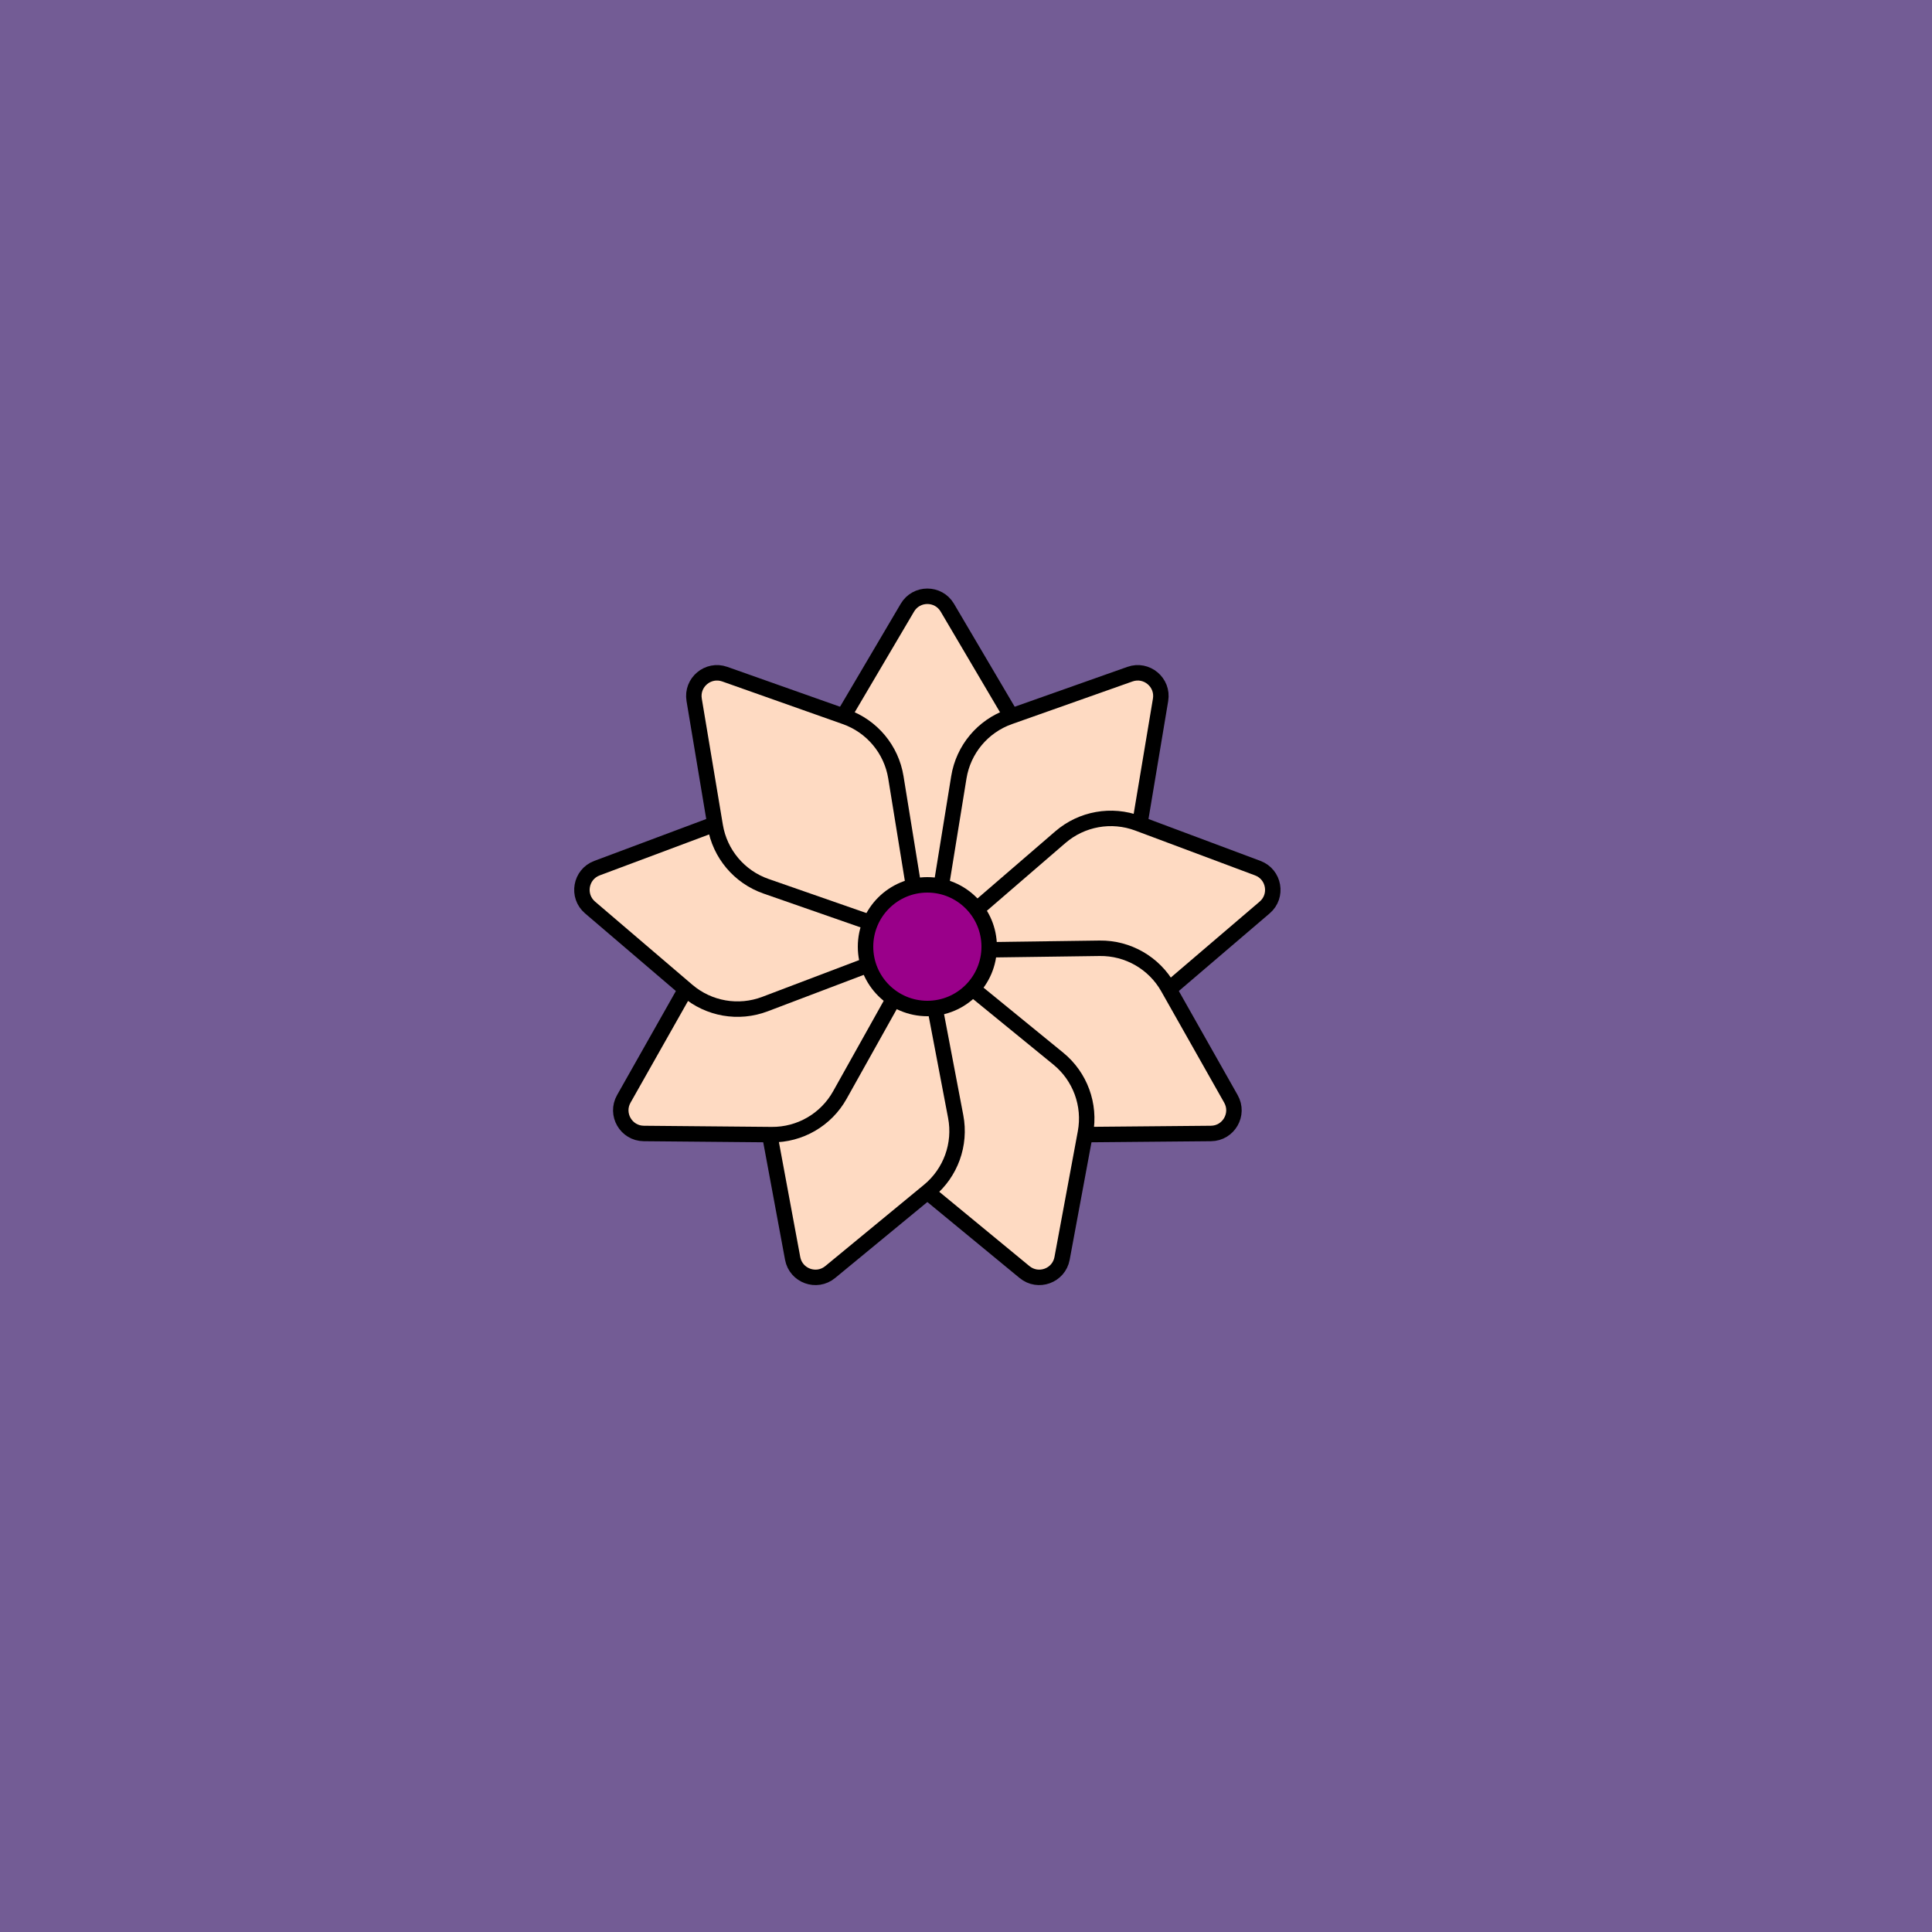
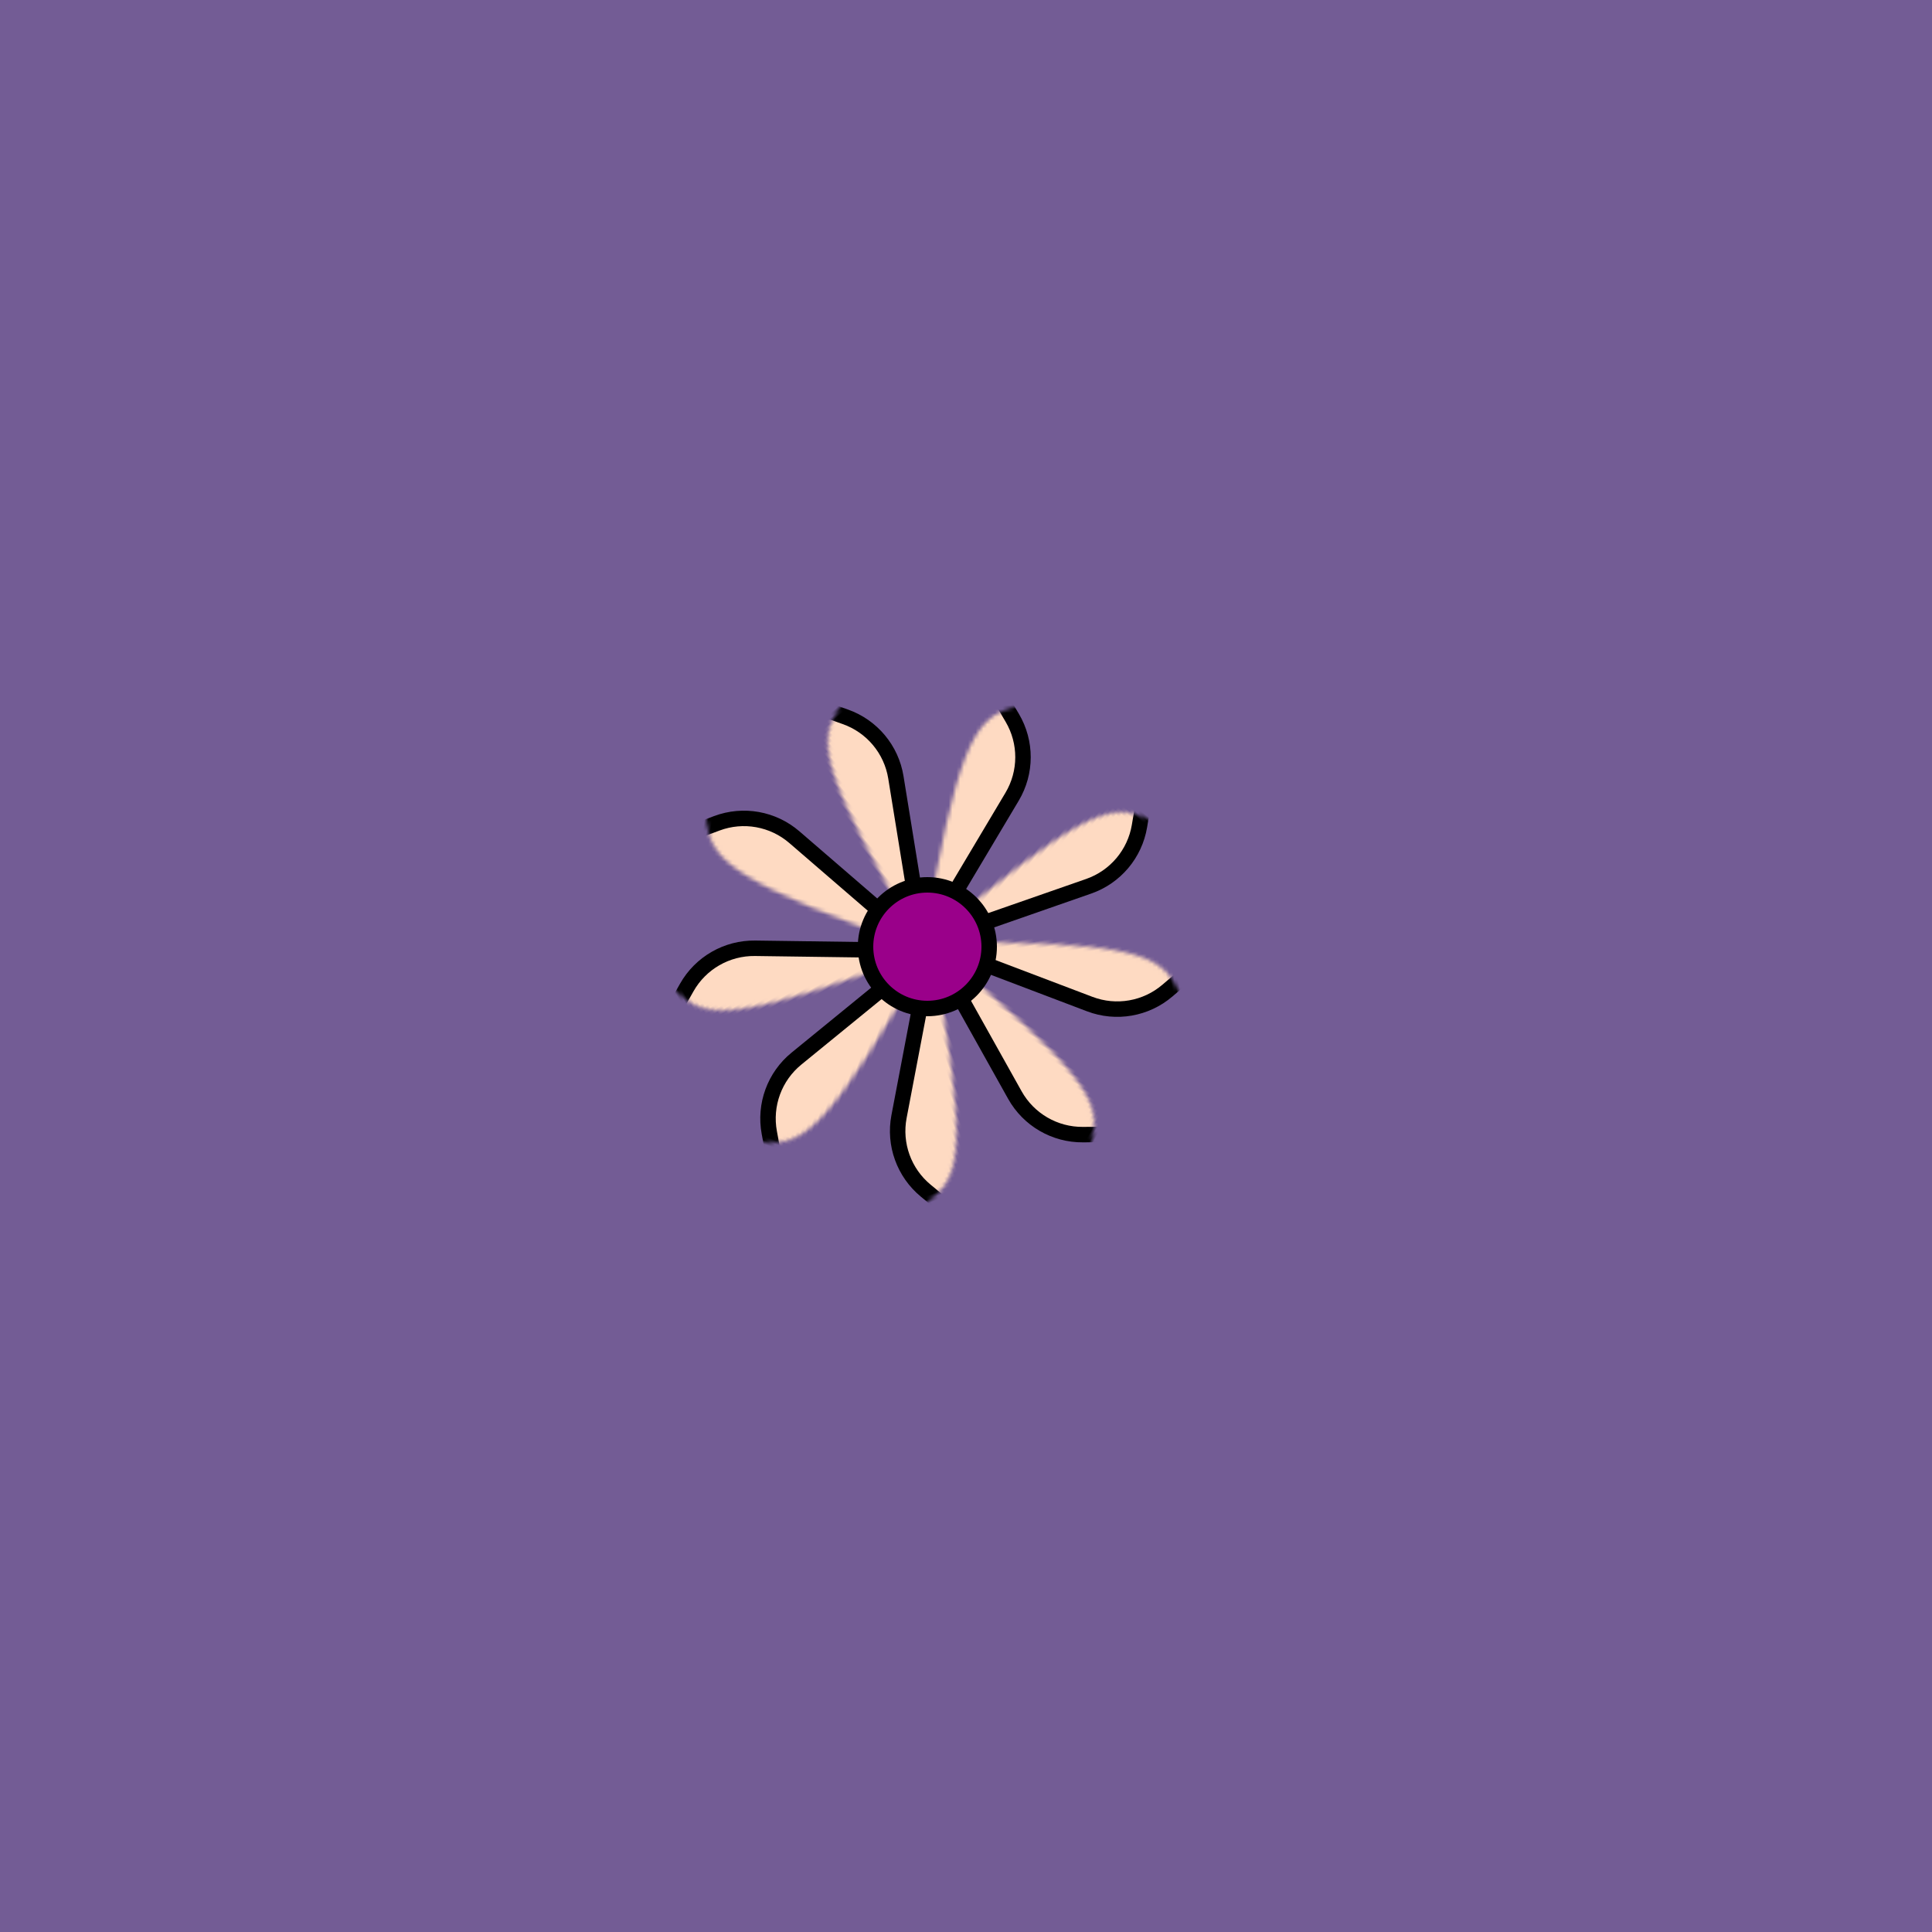
<svg xmlns="http://www.w3.org/2000/svg" xmlns:xlink="http://www.w3.org/1999/xlink" viewBox="0 0 500 500" fill="none">
  <rect width="500" height="500" fill="#5C457B" />
  <rect id="rect" style="mix-blend-mode:overlay" opacity=".2" width="100%" height="100%" fill="#D1BDFF" />
  <defs>
    <filter id="Gl" x="-50%" y="-50%" width="200%" height="200%">
      <feTurbulence baseFrequency="0.04" />
      <feDisplacementMap in="SourceGraphic" scale="5" />
      <feOffset dy="-5" dx="-10" />
      <feDropShadow dx="8" dy="8" flood-color="#000000" flood-opacity="1" stdDeviation="0" />
    </filter>
  </defs>
  <g filter="url(#Gl)" stroke="#000000" stroke-width="4">
    <defs>
-       <path id="ps-7" d="M271.934 211.182L250 248L228.066 211.182C224.326 204.904 224.308 197.085 228.019 190.79L244.831 162.269C247.152 158.331 252.848 158.331 255.169 162.269L271.981 190.79C275.692 197.085 275.674 204.904 271.934 211.182Z" />
+       <path id="ps-7" d="M271.934 211.182L250 248C224.326 204.904 224.308 197.085 228.019 190.79L244.831 162.269C247.152 158.331 252.848 158.331 255.169 162.269L271.981 190.79C275.692 197.085 275.674 204.904 271.934 211.182Z" />
      <mask id="fpc">
-         <rect height="100%" width="100%" fill="white" />
        <use transform="rotate(40.0 250 250)" xlink:href="#ps-7" fill="black" />
      </mask>
    </defs>
    <use transform="rotate(0.0 250 250)" xlink:href="#ps-7" mask="url(#fpc)" fill="#FEDAC2" />
    <use transform="rotate(40.0 250 250)" xlink:href="#ps-7" mask="url(#fpc)" fill="#FEDAC2" />
    <use transform="rotate(80.0 250 250)" xlink:href="#ps-7" mask="url(#fpc)" fill="#FEDAC2" />
    <use transform="rotate(120.0 250 250)" xlink:href="#ps-7" mask="url(#fpc)" fill="#FEDAC2" />
    <use transform="rotate(160.0 250 250)" xlink:href="#ps-7" mask="url(#fpc)" fill="#FEDAC2" />
    <use transform="rotate(200.0 250 250)" xlink:href="#ps-7" mask="url(#fpc)" fill="#FEDAC2" />
    <use transform="rotate(240.0 250 250)" xlink:href="#ps-7" mask="url(#fpc)" fill="#FEDAC2" />
    <use transform="rotate(280.0 250 250)" xlink:href="#ps-7" mask="url(#fpc)" fill="#FEDAC2" />
    <use transform="rotate(320.0 250 250)" xlink:href="#ps-7" mask="url(#fpc)" fill="#FEDAC2" />
    <circle cx="250" cy="250" r="16" fill="#9A008A" />
  </g>
</svg>